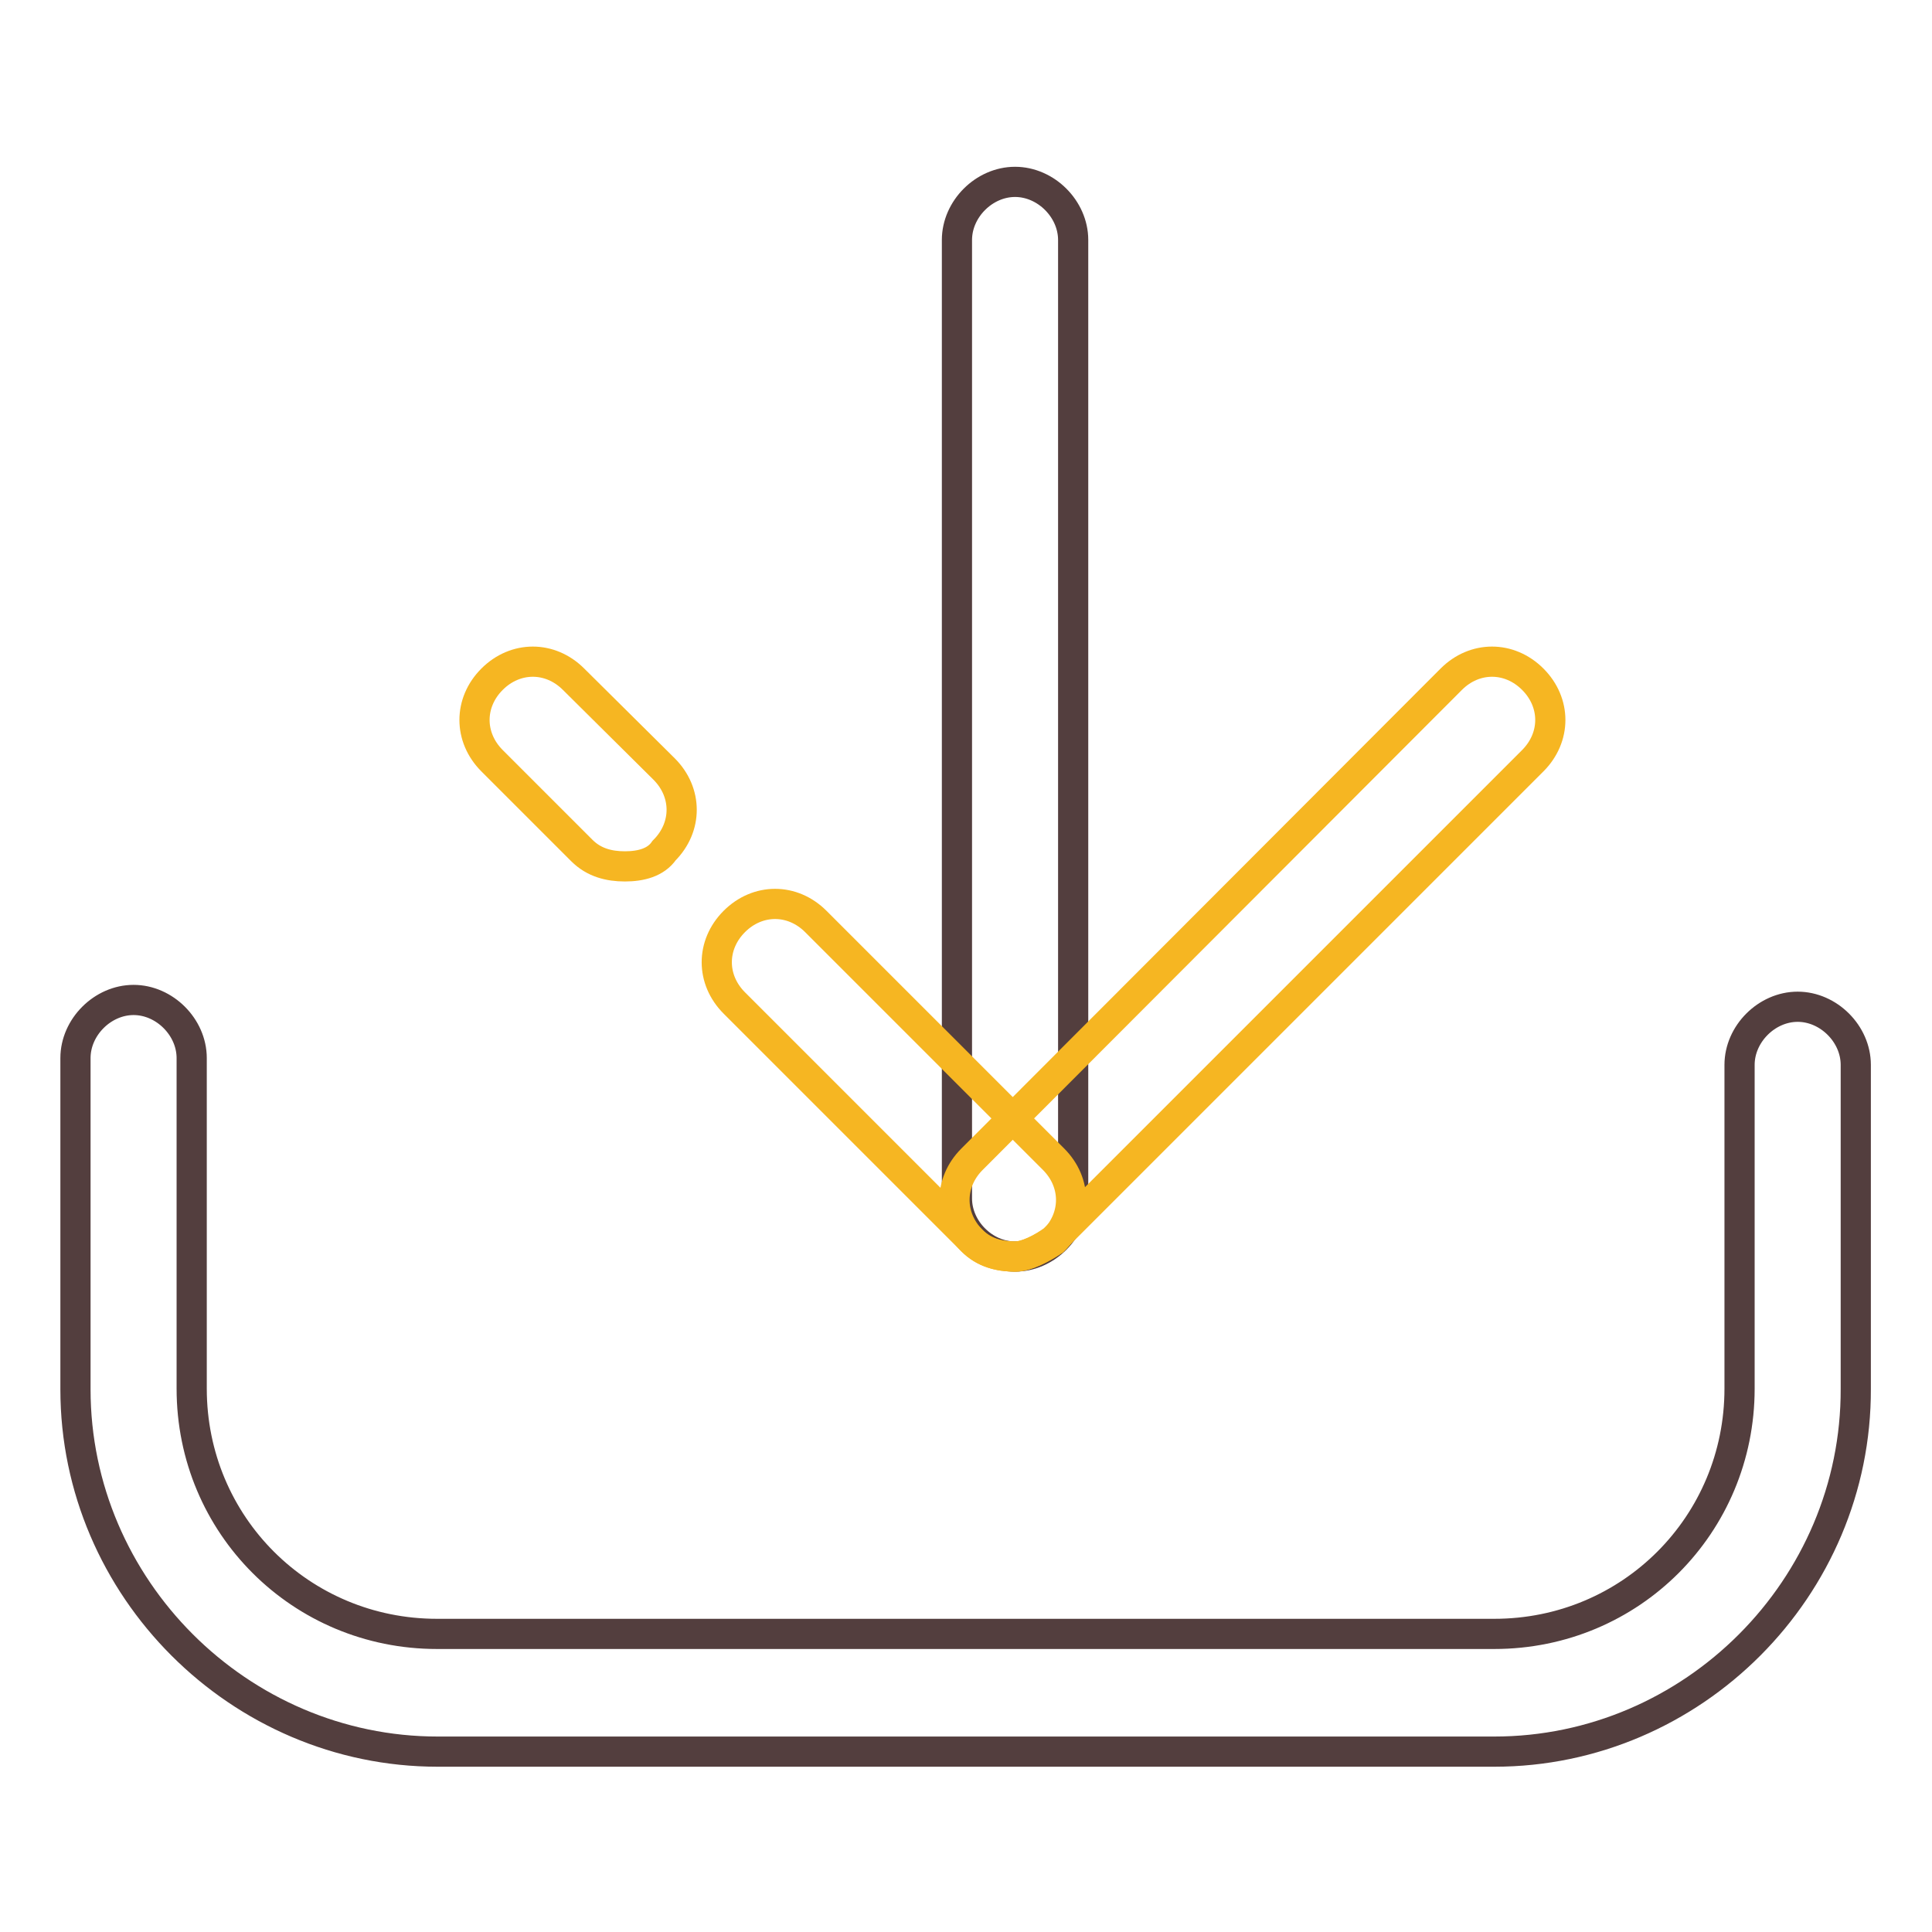
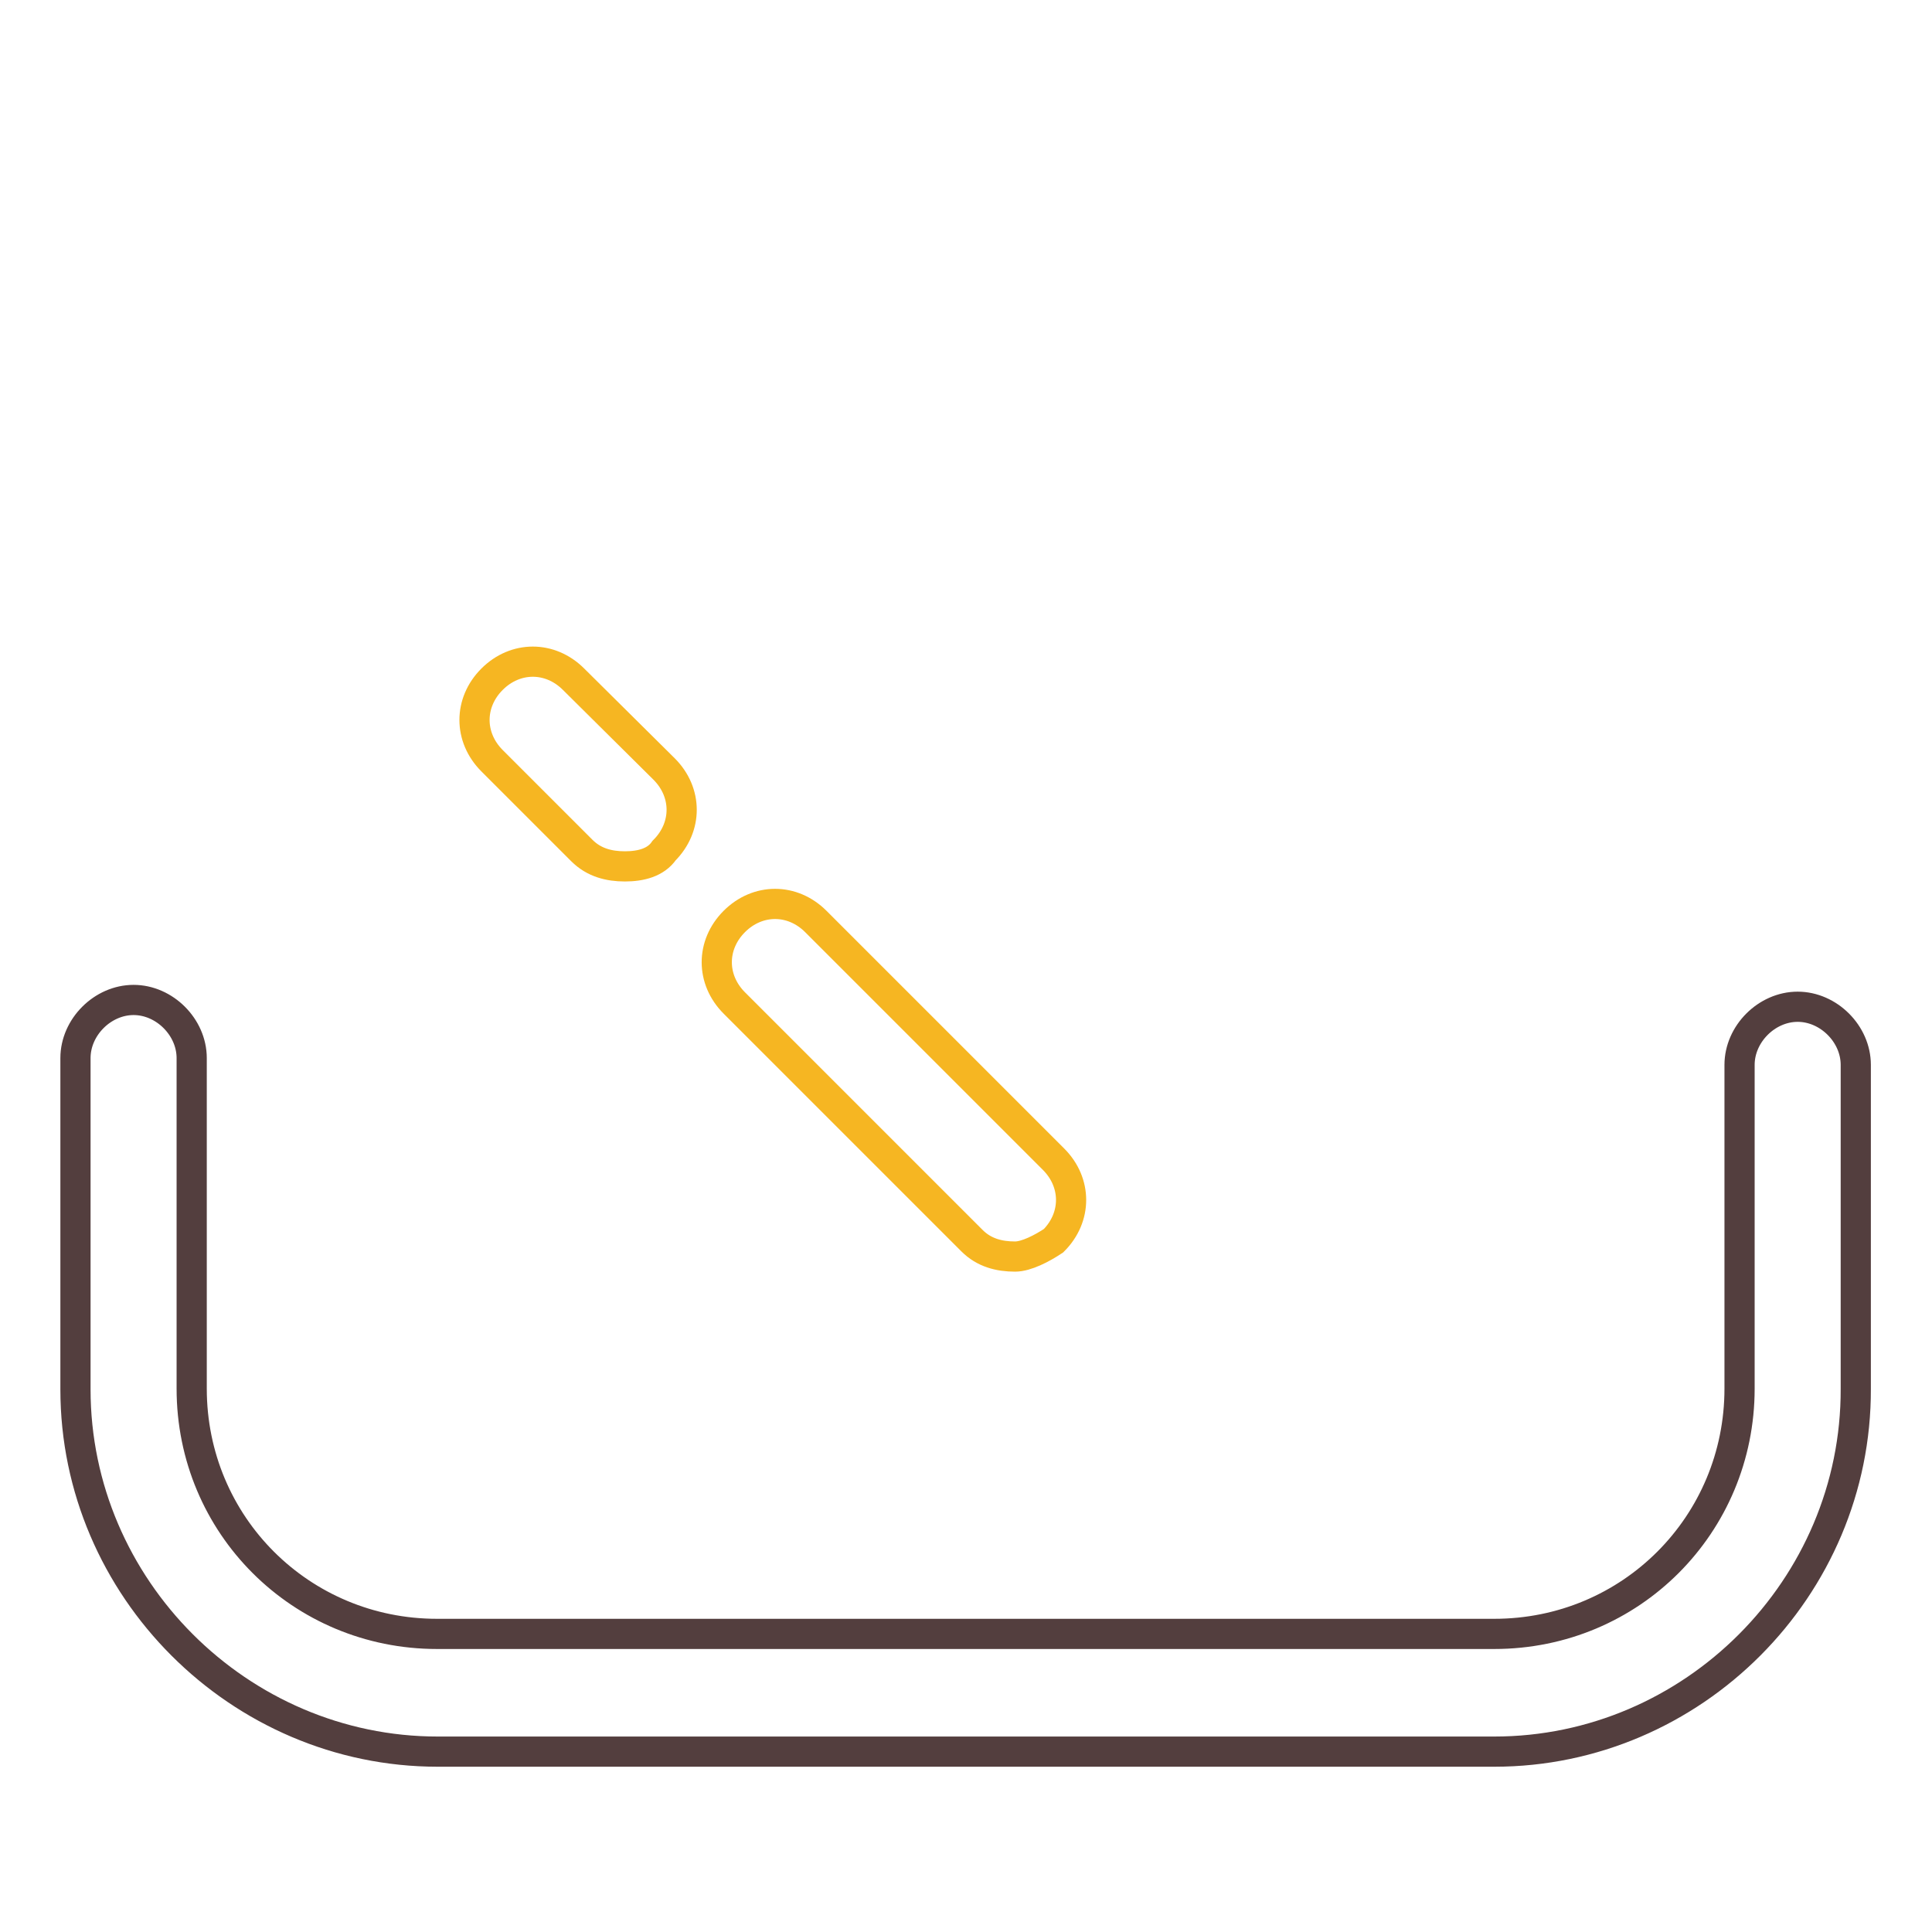
<svg xmlns="http://www.w3.org/2000/svg" version="1.1" x="0px" y="0px" viewBox="0 0 256 256" enable-background="new 0 0 256 256" xml:space="preserve">
  <g>
    <path stroke-width="4" fill-opacity="0" stroke="#533e3e" d="M198,232.1H58c-26.3,0-48-21.7-48-48v-43.9c0-4.1,3.6-7.7,7.7-7.7s7.7,3.6,7.7,7.7V184 c0,18.1,14.5,32.5,32.5,32.5H198c18.1,0,32.5-14.5,32.5-32.5v-42.9c0-4.1,3.6-7.7,7.7-7.7s7.7,3.6,7.7,7.7V184 C246,210.4,224.3,232.1,198,232.1L198,232.1z" />
-     <path stroke-width="4" fill-opacity="0" stroke="#533e3e" d="M134.5,166.5c-4.1,0-7.7-3.6-7.7-7.7v-127c0-4.1,3.6-7.7,7.7-7.7s7.7,3.6,7.7,7.7v127 C142.2,162.9,138.6,166.5,134.5,166.5z" />
-     <path stroke-width="4" fill-opacity="0" stroke="#f6b622" d="M134.5,166.5c-2.1,0-4.1-0.5-5.7-2.1c-3.1-3.1-3.1-7.7,0-10.8L192.3,90c3.1-3.1,7.7-3.1,10.8,0 c3.1,3.1,3.1,7.7,0,10.8l-63.5,63.5C138.1,165.4,136,166.5,134.5,166.5z" />
    <path stroke-width="4" fill-opacity="0" stroke="#f6b622" d="M134.5,166.5c-2.1,0-4.1-0.5-5.7-2.1l-31.5-31.5c-3.1-3.1-3.1-7.7,0-10.8c3.1-3.1,7.7-3.1,10.8,0l31.5,31.5 c3.1,3.1,3.1,7.7,0,10.8C138.1,165.4,136,166.5,134.5,166.5z M82.8,114.8c-2.1,0-4.1-0.5-5.7-2.1l-11.9-11.9 c-3.1-3.1-3.1-7.7,0-10.8c3.1-3.1,7.7-3.1,10.8,0L88,101.9c3.1,3.1,3.1,7.7,0,10.8C86.9,114.3,84.9,114.8,82.8,114.8z" />
  </g>
</svg>